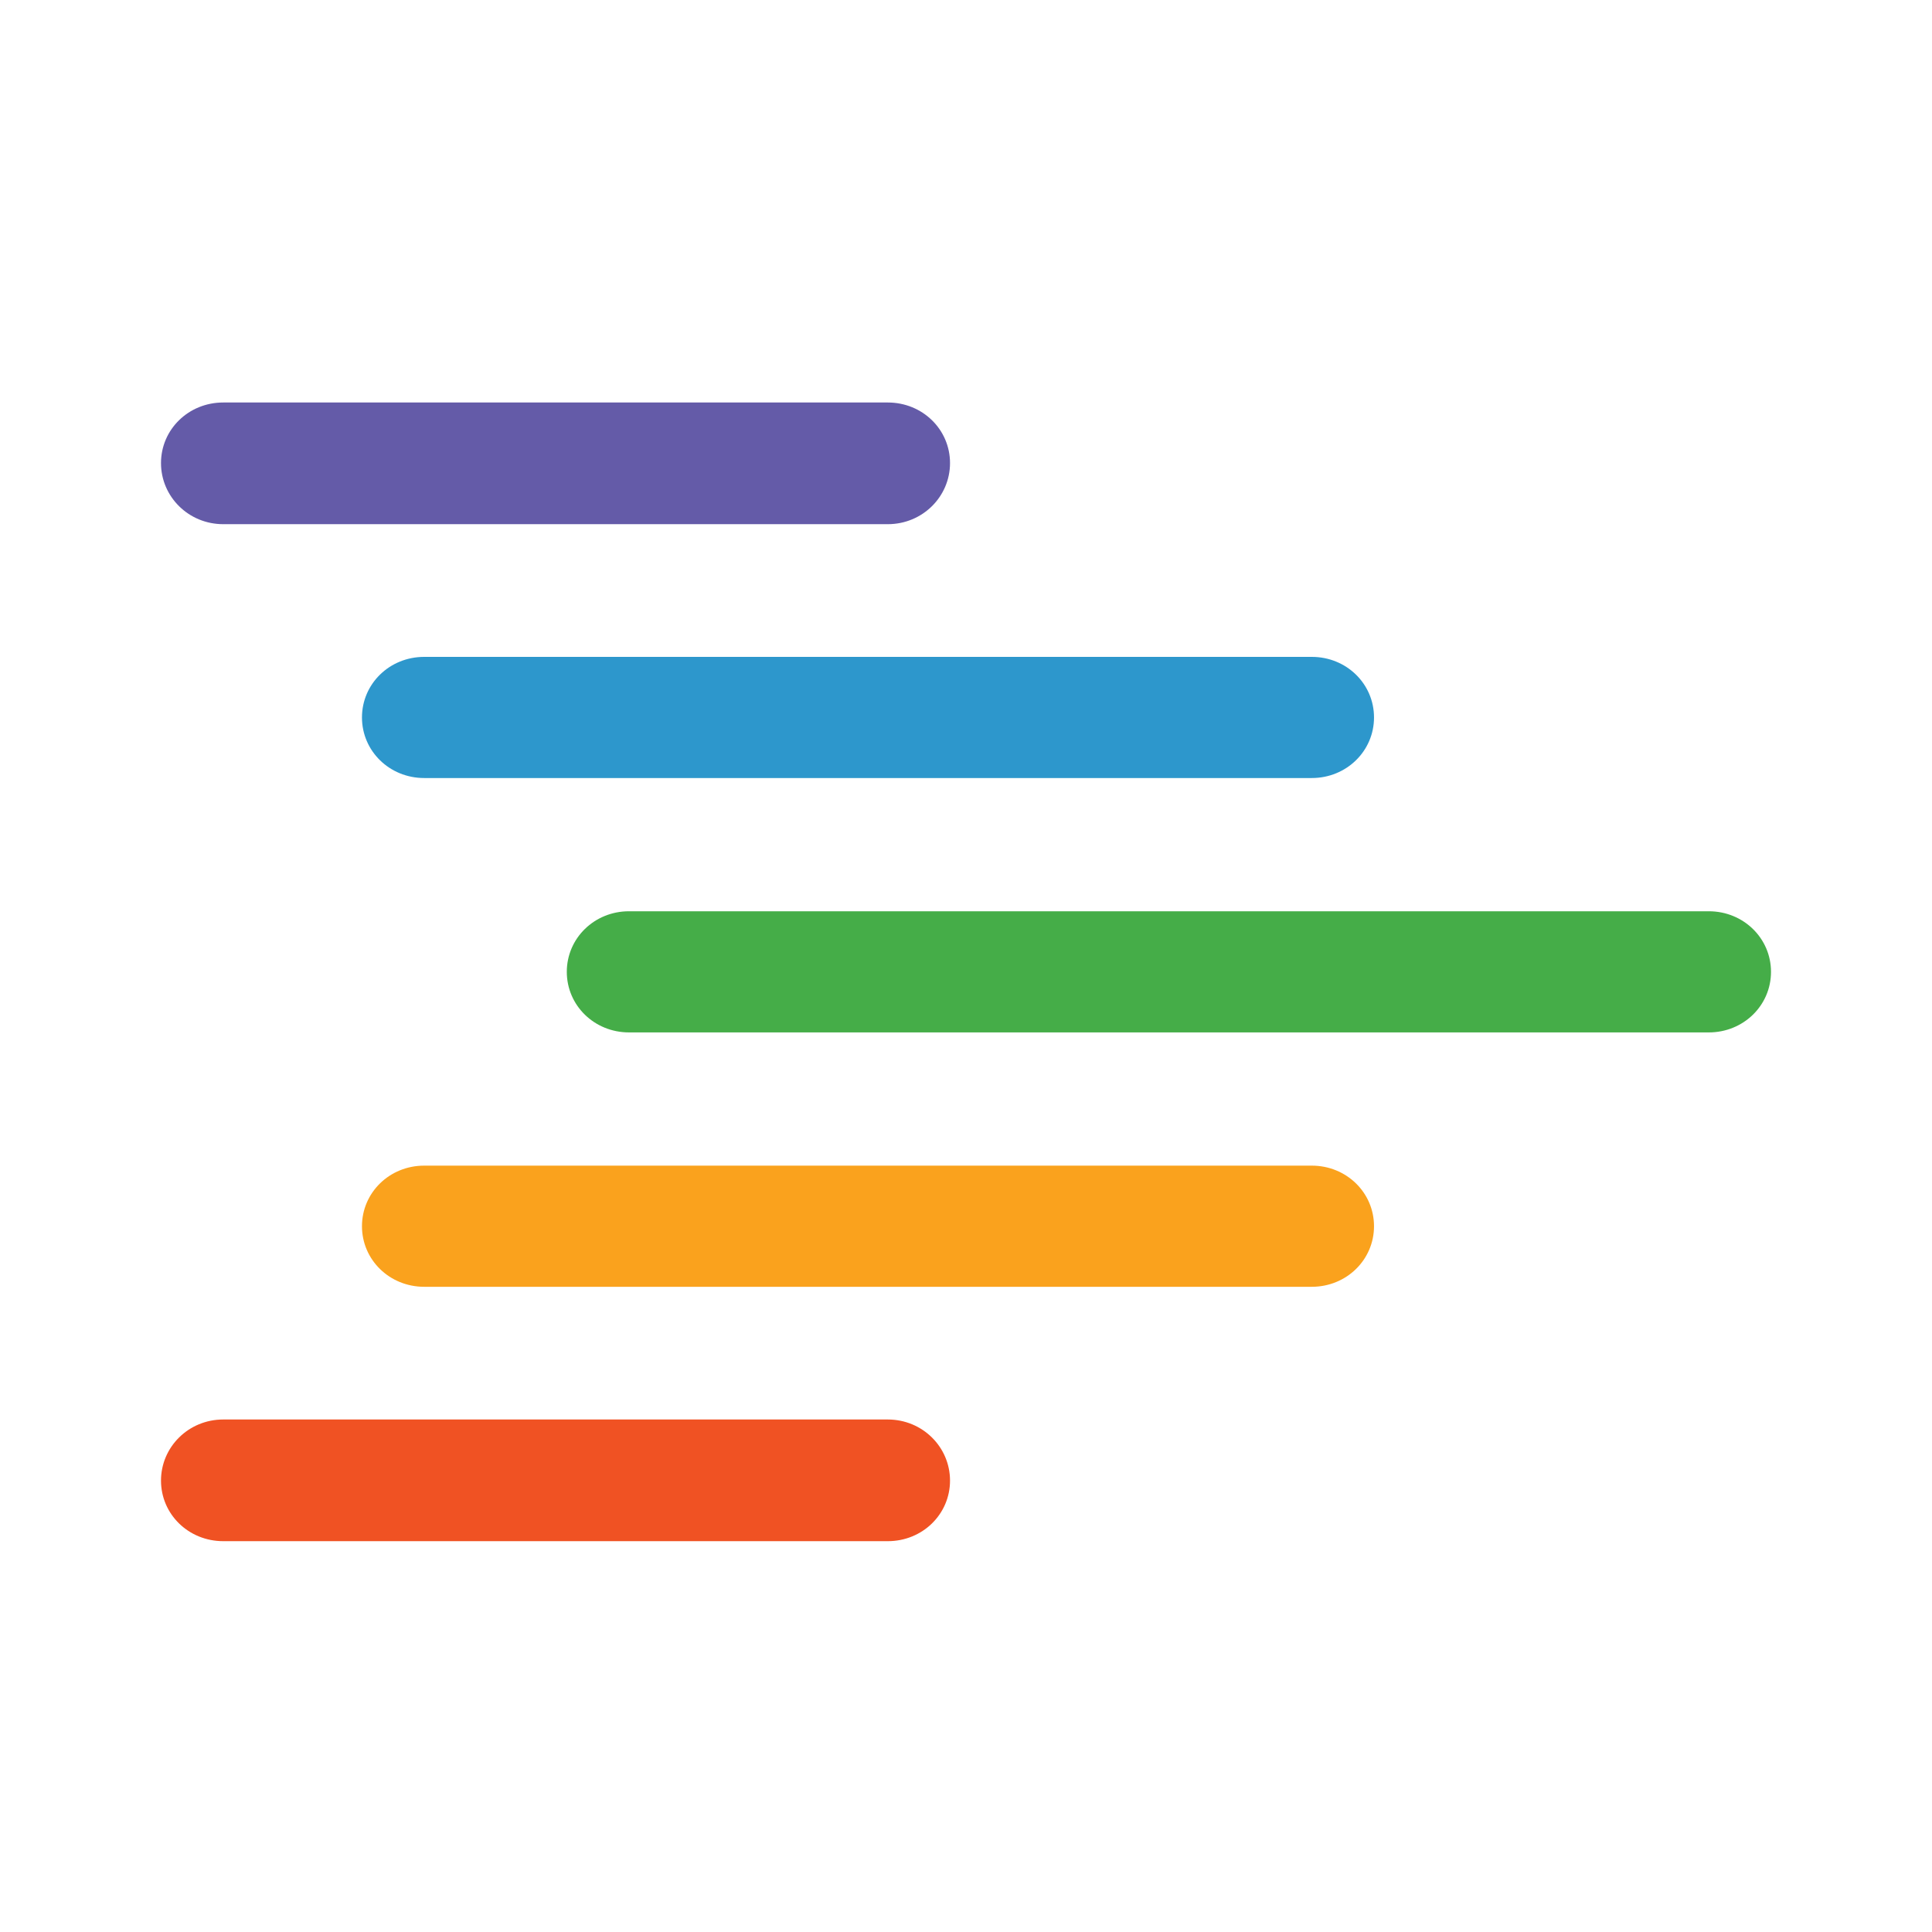
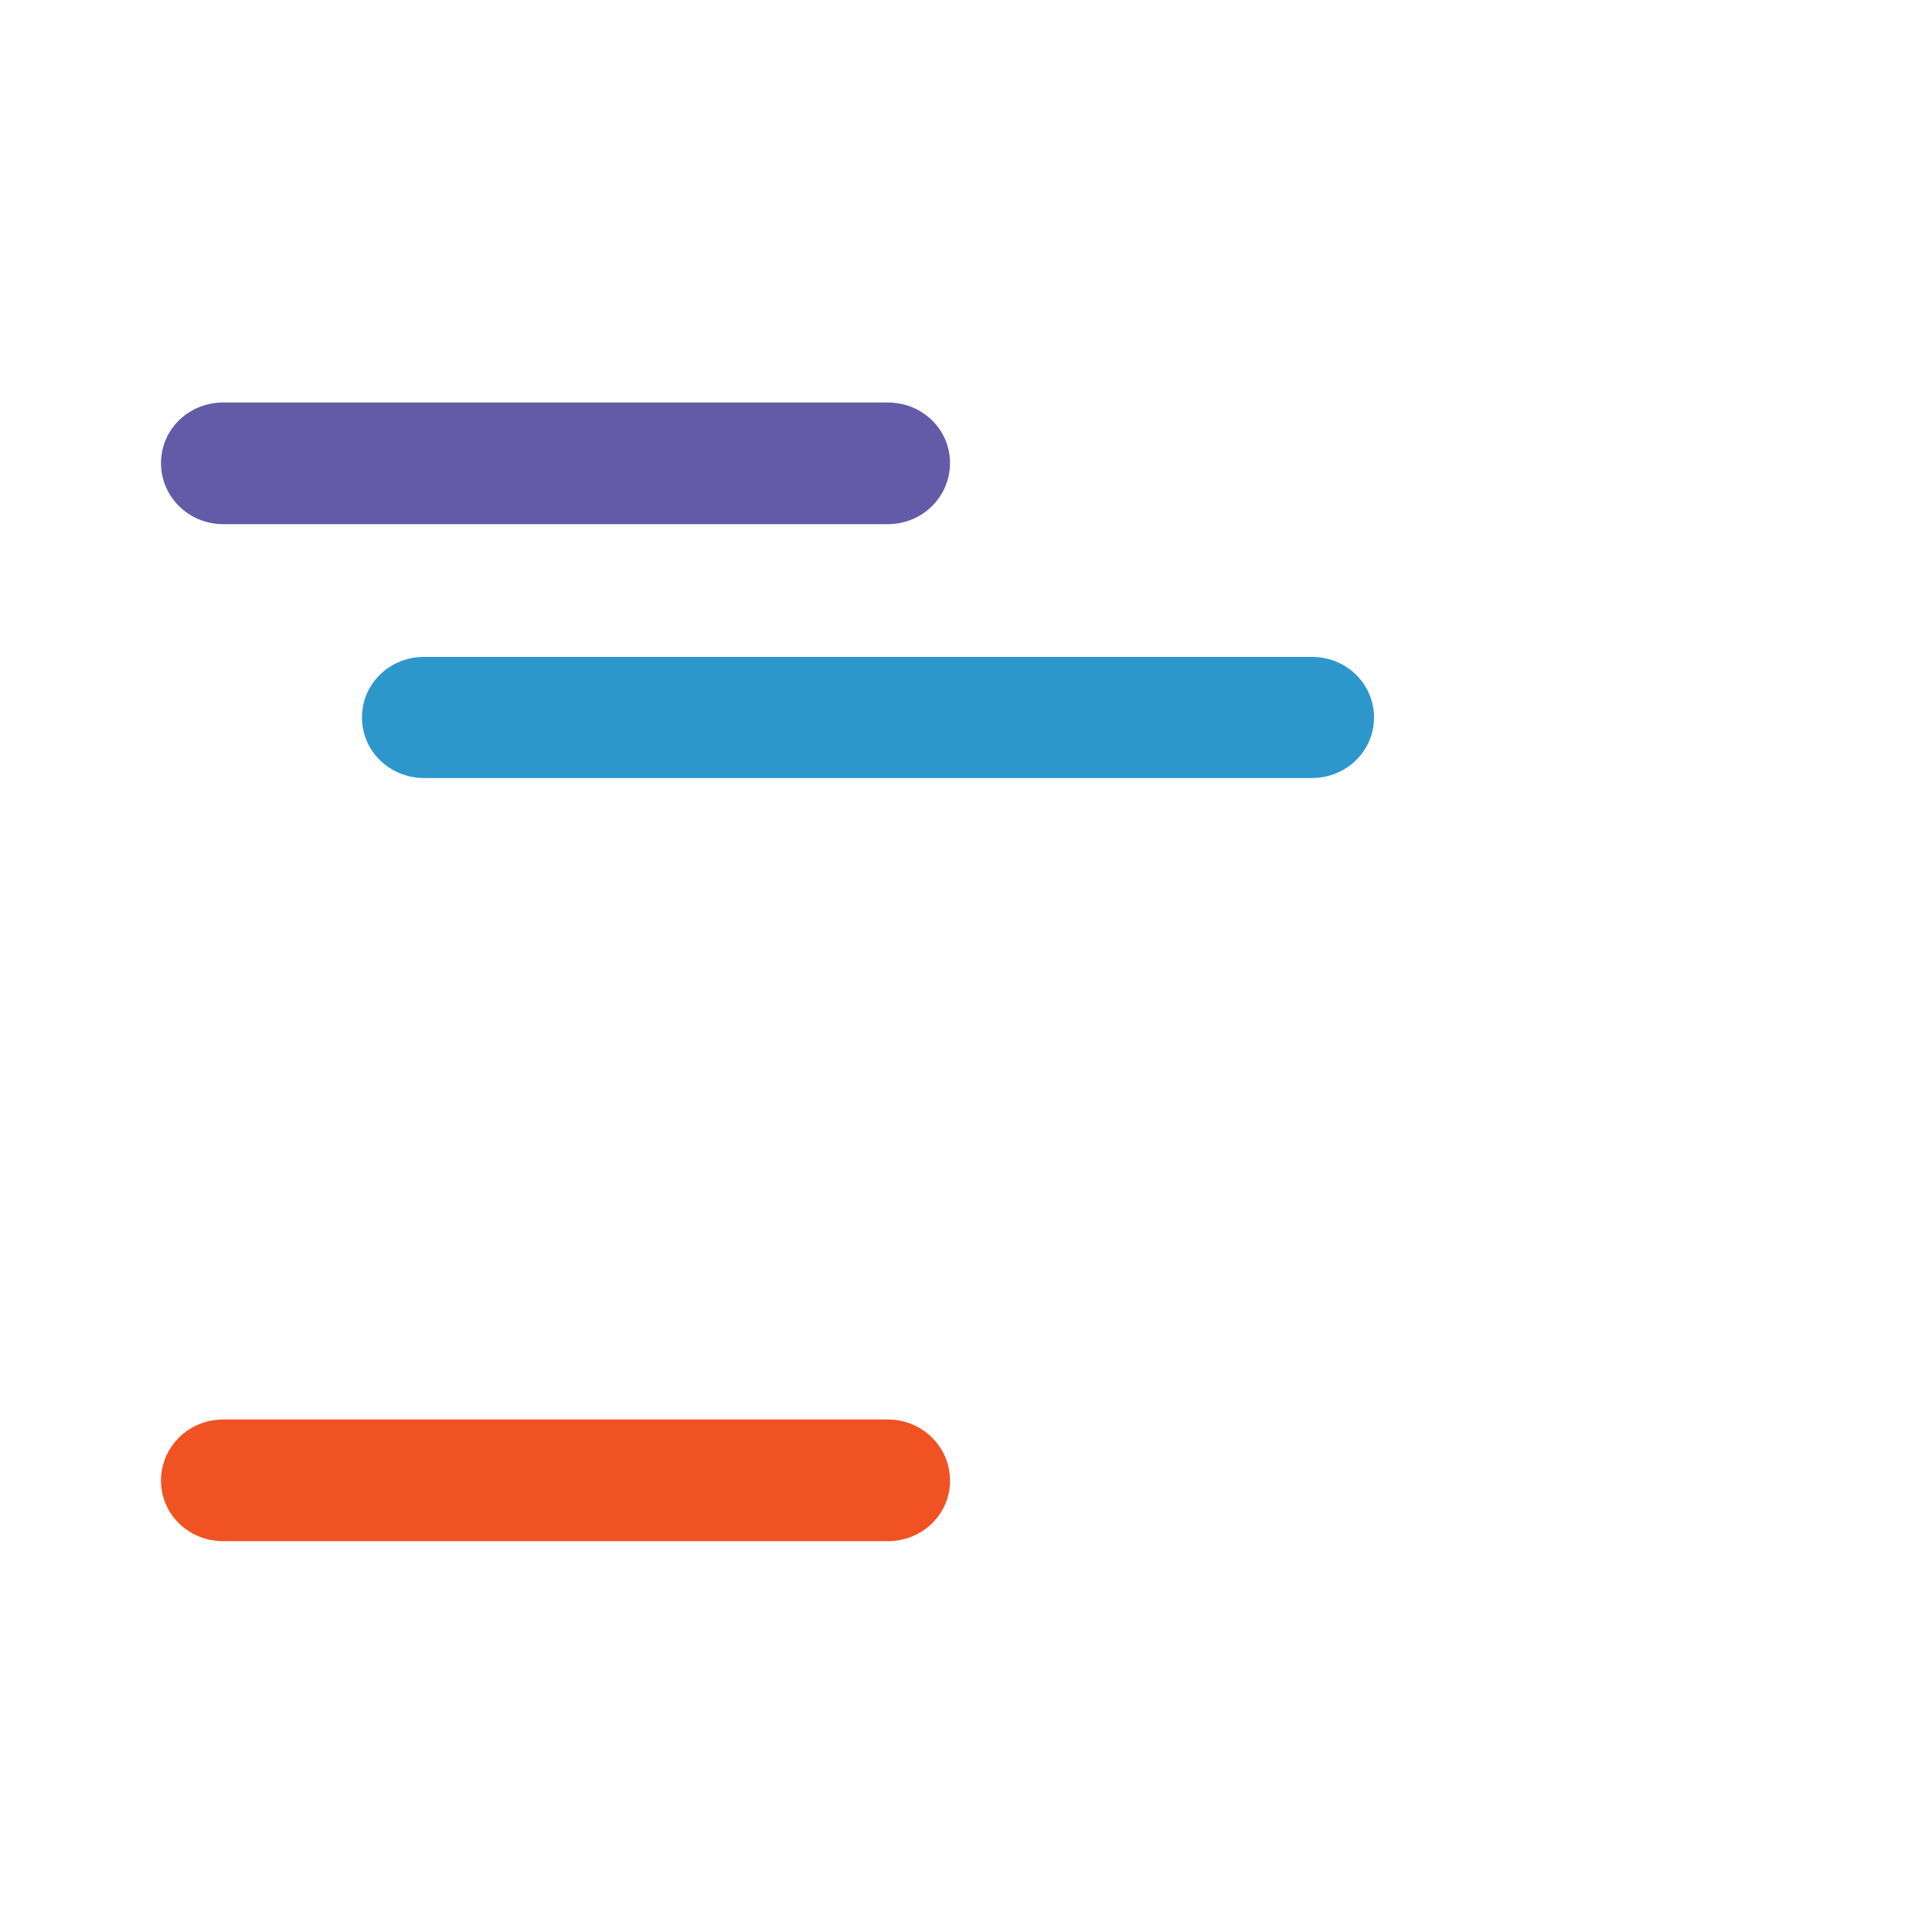
<svg xmlns="http://www.w3.org/2000/svg" width="48" height="48" viewBox="0 0 48 48" fill="none">
-   <path fill-rule="evenodd" clip-rule="evenodd" d="M34.137 30.465C34.137 31.299 33.453 31.97 32.591 31.97H10.539C9.677 31.97 8.993 31.299 8.993 30.465C8.993 29.631 9.677 28.96 10.539 28.96H32.591C33.453 28.96 34.137 29.631 34.137 30.465Z" fill="#FAA21D" />
  <path fill-rule="evenodd" clip-rule="evenodd" d="M23.603 11.505C23.603 12.339 22.919 13.023 22.057 13.023H5.546C4.684 13.023 4 12.339 4 11.505C4 10.67 4.684 10 5.546 10H22.057C22.919 10 23.603 10.67 23.603 11.505Z" fill="#645BA8" />
  <path fill-rule="evenodd" clip-rule="evenodd" d="M34.137 17.825C34.137 18.659 33.453 19.33 32.591 19.33H10.539C9.677 19.33 8.993 18.659 8.993 17.825C8.993 16.99 9.677 16.32 10.539 16.32H32.591C33.453 16.32 34.137 16.99 34.137 17.825Z" fill="#2D97CC" />
-   <path fill-rule="evenodd" clip-rule="evenodd" d="M44 24.145C44 24.98 43.316 25.65 42.454 25.65H15.628C14.766 25.65 14.082 24.98 14.082 24.145C14.082 23.311 14.766 22.64 15.628 22.64H42.454C43.316 22.64 44 23.311 44 24.145Z" fill="#45AD48" />
  <path fill-rule="evenodd" clip-rule="evenodd" d="M23.603 36.785C23.603 37.62 22.919 38.29 22.057 38.29H5.546C4.684 38.29 4 37.62 4 36.785C4 35.951 4.684 35.267 5.546 35.267H22.057C22.919 35.267 23.603 35.951 23.603 36.785Z" fill="#F05223" />
</svg>